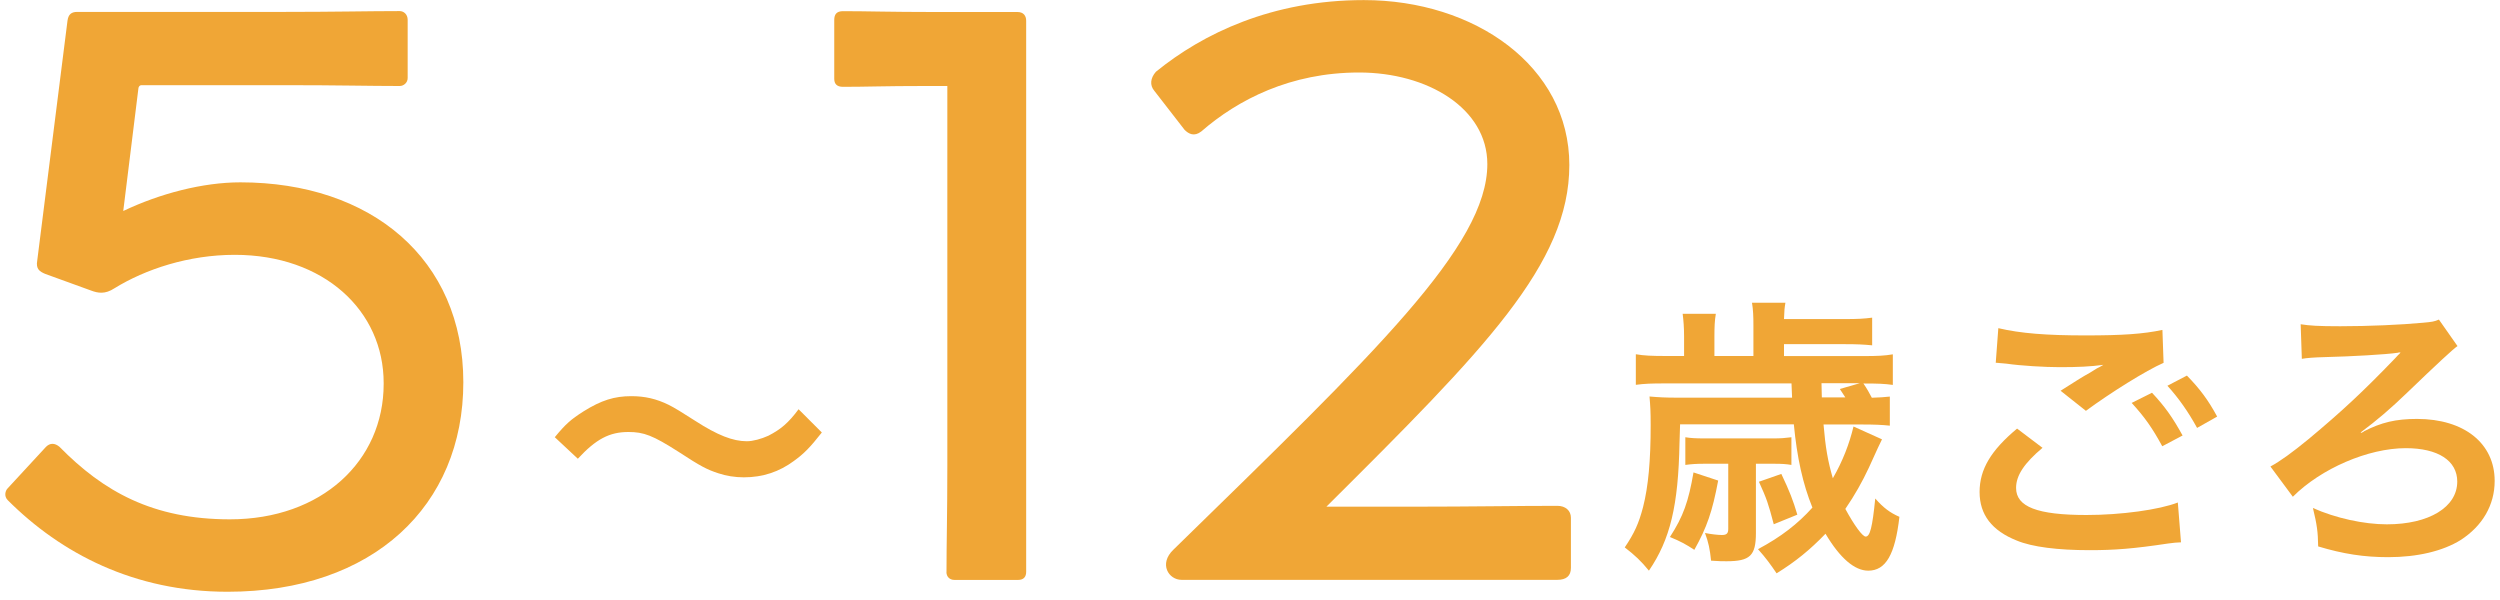
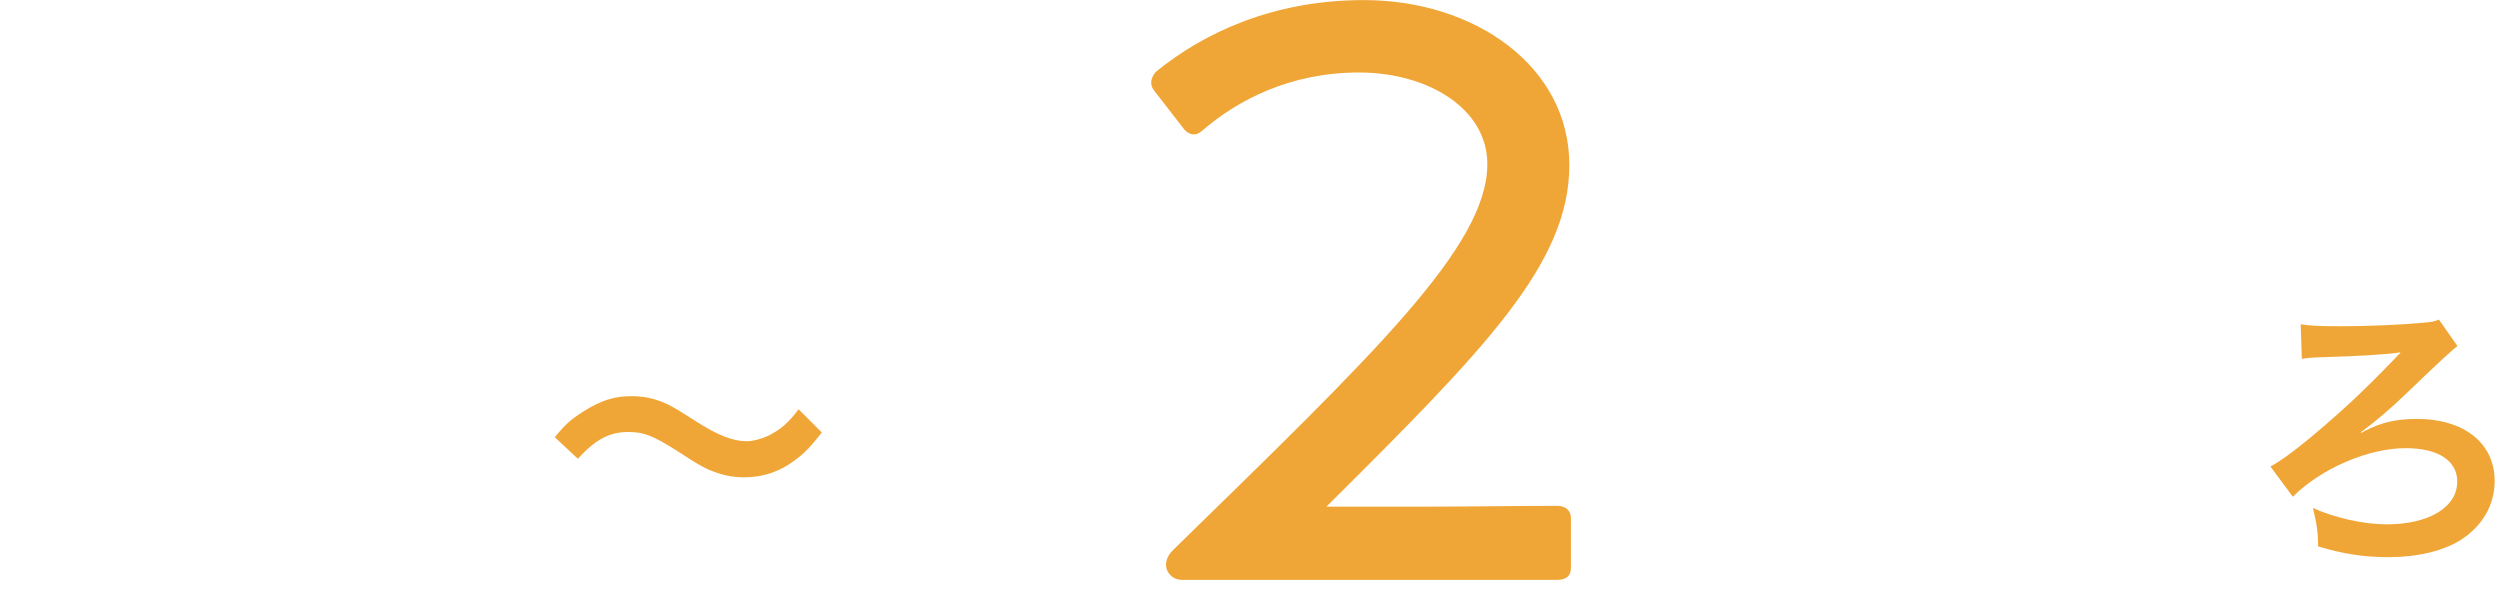
<svg xmlns="http://www.w3.org/2000/svg" id="_レイヤー_2" viewBox="0 0 300 72">
  <defs>
    <style>.cls-1{fill:#f0a636;}.cls-1,.cls-2{stroke-width:0px;}.cls-2{fill:none;}</style>
  </defs>
  <g id="contents">
    <path class="cls-1" d="M66.57,52.47c1.29-1.57,1.92-2.13,3.46-3.11,2.13-1.33,3.7-1.82,5.73-1.82,1.61,0,3,.31,4.5,1.05q.91.45,3.18,1.92c2.65,1.71,4.5,2.44,6.18,2.44.73,0,1.75-.28,2.58-.66,1.5-.77,2.41-1.54,3.63-3.18l2.79,2.79c-1.43,1.82-2.16,2.55-3.32,3.39-1.78,1.33-3.77,1.99-6.04,1.99-1.05,0-2.13-.17-3.07-.49-1.36-.45-2.06-.8-4.78-2.58-3.07-1.96-4.15-2.37-6-2.37-2.27,0-3.88.84-6.07,3.21l-2.76-2.58Z" />
-     <path class="cls-1" d="M.93,60.02c-.48-.48-.29-1.15,0-1.43l4.59-4.97c.48-.48,1.05-.48,1.62,0,5.26,5.35,11.18,8.7,20.45,8.7,10.99,0,18.45-6.98,18.45-16.25v-.1c0-8.7-7.17-15.39-17.87-15.39-5.54,0-10.71,1.72-14.43,4.01-1.15.76-2.01.57-2.77.29l-5.54-2.01c-.67-.29-1.15-.57-.96-1.62L8.1,2.48c.1-.76.48-1.05,1.15-1.05h24.47c6.6,0,10.51-.1,14.24-.1.48,0,.96.38.96,1.05v6.98c0,.57-.48.96-.96.96-3.63,0-7.36-.1-13.67-.1h-17.3c-.29,0-.38.29-.38.38l-1.82,14.72c4.4-2.1,9.56-3.44,14.05-3.44,15.68,0,26.76,9.18,26.76,23.99s-10.8,25.14-28.29,25.14c-11.18,0-19.98-4.59-26.38-10.99Z" />
-     <path class="cls-1" d="M218.82,50.9c.24,2.83.52,4.43,1.12,6.49,1.19-2.06,1.99-4.15,2.48-6.21l3.42,1.54q-.21.38-1.57,3.39c-.8,1.71-1.68,3.28-2.83,4.96,1.08,1.99,2.06,3.32,2.44,3.32.52,0,.8-1.08,1.15-4.57.98,1.12,1.78,1.71,2.9,2.2-.52,4.54-1.64,6.46-3.74,6.46-1.64,0-3.39-1.5-5.13-4.43-1.85,1.92-3.6,3.35-5.87,4.75-.73-1.08-1.29-1.85-2.23-2.9,2.76-1.47,4.78-3.04,6.53-4.99-1.15-2.83-1.85-6-2.23-9.99h-13.65l-.07,2.23c-.14,7.54-1.12,11.59-3.67,15.33-.94-1.15-1.68-1.85-2.9-2.79,1.15-1.71,1.68-2.86,2.2-4.85.63-2.48.91-5.55.91-9.84,0-1.64-.04-2.23-.14-3.42,1.15.1,1.96.14,3.25.14h13.86l-.07-1.71h-15.15c-1.68,0-2.48.03-3.53.17v-3.67c.98.17,1.92.21,3.63.21h2.16v-2.34c0-1.08-.07-1.92-.17-2.72h3.98c-.14.8-.17,1.61-.17,2.76v2.3h4.68v-3.67c0-1.08-.03-1.88-.17-2.72h4.01c-.1.59-.14.94-.17,1.96h7.3c1.54,0,2.27-.04,3.28-.17v3.32c-1.05-.1-1.78-.14-3.28-.14h-7.3v1.43h9.53c1.68,0,2.55-.04,3.53-.21v3.67c-1.01-.14-1.78-.17-3.53-.17.45.66.7,1.12,1.01,1.71,1.05-.03,1.43-.07,2.16-.14v3.49c-.94-.1-1.88-.14-3.35-.14h-4.61ZM206.18,57.67c-.7,3.74-1.36,5.62-2.86,8.31-1.01-.66-1.64-1.01-2.93-1.54,1.61-2.48,2.23-4.26,2.83-7.75l2.97.98ZM204.54,55.65c-.98,0-1.54.04-2.3.14v-3.32c.63.1,1.22.14,2.3.14h8.2c.98,0,1.43-.04,2.23-.14v3.32c-.63-.1-1.08-.14-2.09-.14h-2.17v8.31c0,2.72-.7,3.39-3.53,3.39-.49,0-.87,0-1.85-.07-.14-1.36-.31-2.2-.73-3.32.7.14,1.54.24,2.02.24.56,0,.77-.17.77-.73v-7.82h-2.86ZM213.76,56.87c1.01,2.13,1.4,3.14,1.92,4.89l-2.83,1.15c-.66-2.51-.84-3.04-1.78-5.1l2.69-.94ZM221.44,47.69c-.28-.45-.38-.59-.66-1.01l2.41-.7h-4.61l.04,1.71h2.83Z" />
-     <path class="cls-1" d="M245.11,53.73c-2.2,1.85-3.18,3.32-3.18,4.82,0,2.27,2.55,3.25,8.45,3.25,4.15,0,8.73-.63,10.96-1.5l.38,4.78c-.63.03-.73.03-1.54.14-4.19.63-6.42.8-9.43.8-3.81,0-6.88-.38-8.73-1.15-3-1.19-4.47-3.11-4.47-5.83s1.36-4.99,4.5-7.61l3.04,2.3ZM239.8,39.38c2.69.63,5.8.87,10.47.87,4.43,0,6.91-.17,9.22-.66l.14,3.95c-2.09.91-6.39,3.6-9.32,5.76l-3.04-2.41c2.2-1.4,2.58-1.64,3.46-2.13.35-.21.45-.28.91-.56.28-.14.31-.14.77-.42-1.54.21-3.04.28-5.24.28-1.78,0-4.68-.17-6.39-.42-.42-.03-.66-.07-.8-.07-.07,0-.24-.04-.49-.04l.31-4.15ZM258.24,47.13c1.54,1.64,2.48,2.97,3.67,5.13l-2.44,1.29c-1.15-2.13-2.13-3.53-3.67-5.2l2.44-1.22ZM263.65,51.35c-1.05-1.92-2.2-3.56-3.56-5.06l2.34-1.22c1.57,1.61,2.55,2.93,3.63,4.92l-2.41,1.36Z" />
    <path class="cls-1" d="M283.65,51.77c2.09-1.08,3.84-1.5,6.39-1.5,5.66,0,9.32,2.93,9.32,7.44,0,2.9-1.47,5.41-4.08,7.09-2.13,1.33-5.2,2.06-8.69,2.06-2.9,0-5.38-.38-8.41-1.29-.03-1.78-.14-2.58-.63-4.61,2.72,1.22,6.14,1.96,8.87,1.96,5.06,0,8.45-2.06,8.45-5.13,0-2.51-2.3-4.01-6.18-4.01-4.5,0-10.16,2.44-13.55,5.83l-2.69-3.63c1.12-.59,2.62-1.68,4.57-3.28,4.02-3.35,6.6-5.76,10.4-9.71q.14-.17.35-.38c.1-.07.14-.14.28-.28l-.03-.04c-.14,0-.17,0-.28.04-1.4.21-5.66.45-8.66.52-1.43.04-2.23.1-2.86.21l-.14-4.15c1.08.17,2.09.24,4.75.24,3.39,0,7.26-.17,9.92-.42,1.12-.1,1.36-.14,1.92-.38l2.23,3.18q-.7.45-6.04,5.59c-1.99,1.92-3.63,3.32-5.59,4.78l.1.04.28-.14Z" />
-     <path class="cls-1" d="M113.58,68.63c0-3.54.1-6.88.1-12.71V10.32h-2.77c-4.78,0-6.88.1-9.75.1-.76,0-1.05-.38-1.05-.96V2.39c0-.67.29-1.05,1.05-1.05,2.87,0,5.73.1,10.8.1h10.13c.76,0,1.05.48,1.05,1.05v66.14c0,.57-.29.96-.96.96h-7.65c-.57,0-.96-.38-.96-.96Z" />
    <path class="cls-1" d="M140.82,65.95c24.18-23.61,37.66-36.42,37.66-46.26,0-6.69-7.17-10.99-15.39-10.99s-14.53,3.25-18.93,7.07c-.86.67-1.53.29-2.01-.19l-3.63-4.68c-.57-.67-.48-1.53.19-2.29,5.64-4.59,13.95-8.6,24.95-8.6,13.29,0,24.66,7.93,24.66,19.79s-10.13,22.08-29.15,41h10.8c6.4,0,11.95-.1,16.92-.1.96,0,1.62.57,1.62,1.43v6.02c0,.96-.57,1.43-1.62,1.43h-45.11c-1.53,0-2.77-1.91-.96-3.63Z" />
    <rect class="cls-2" x="114" y="-114" width="72" height="300" transform="translate(186 -114) rotate(90)" />
  </g>
</svg>